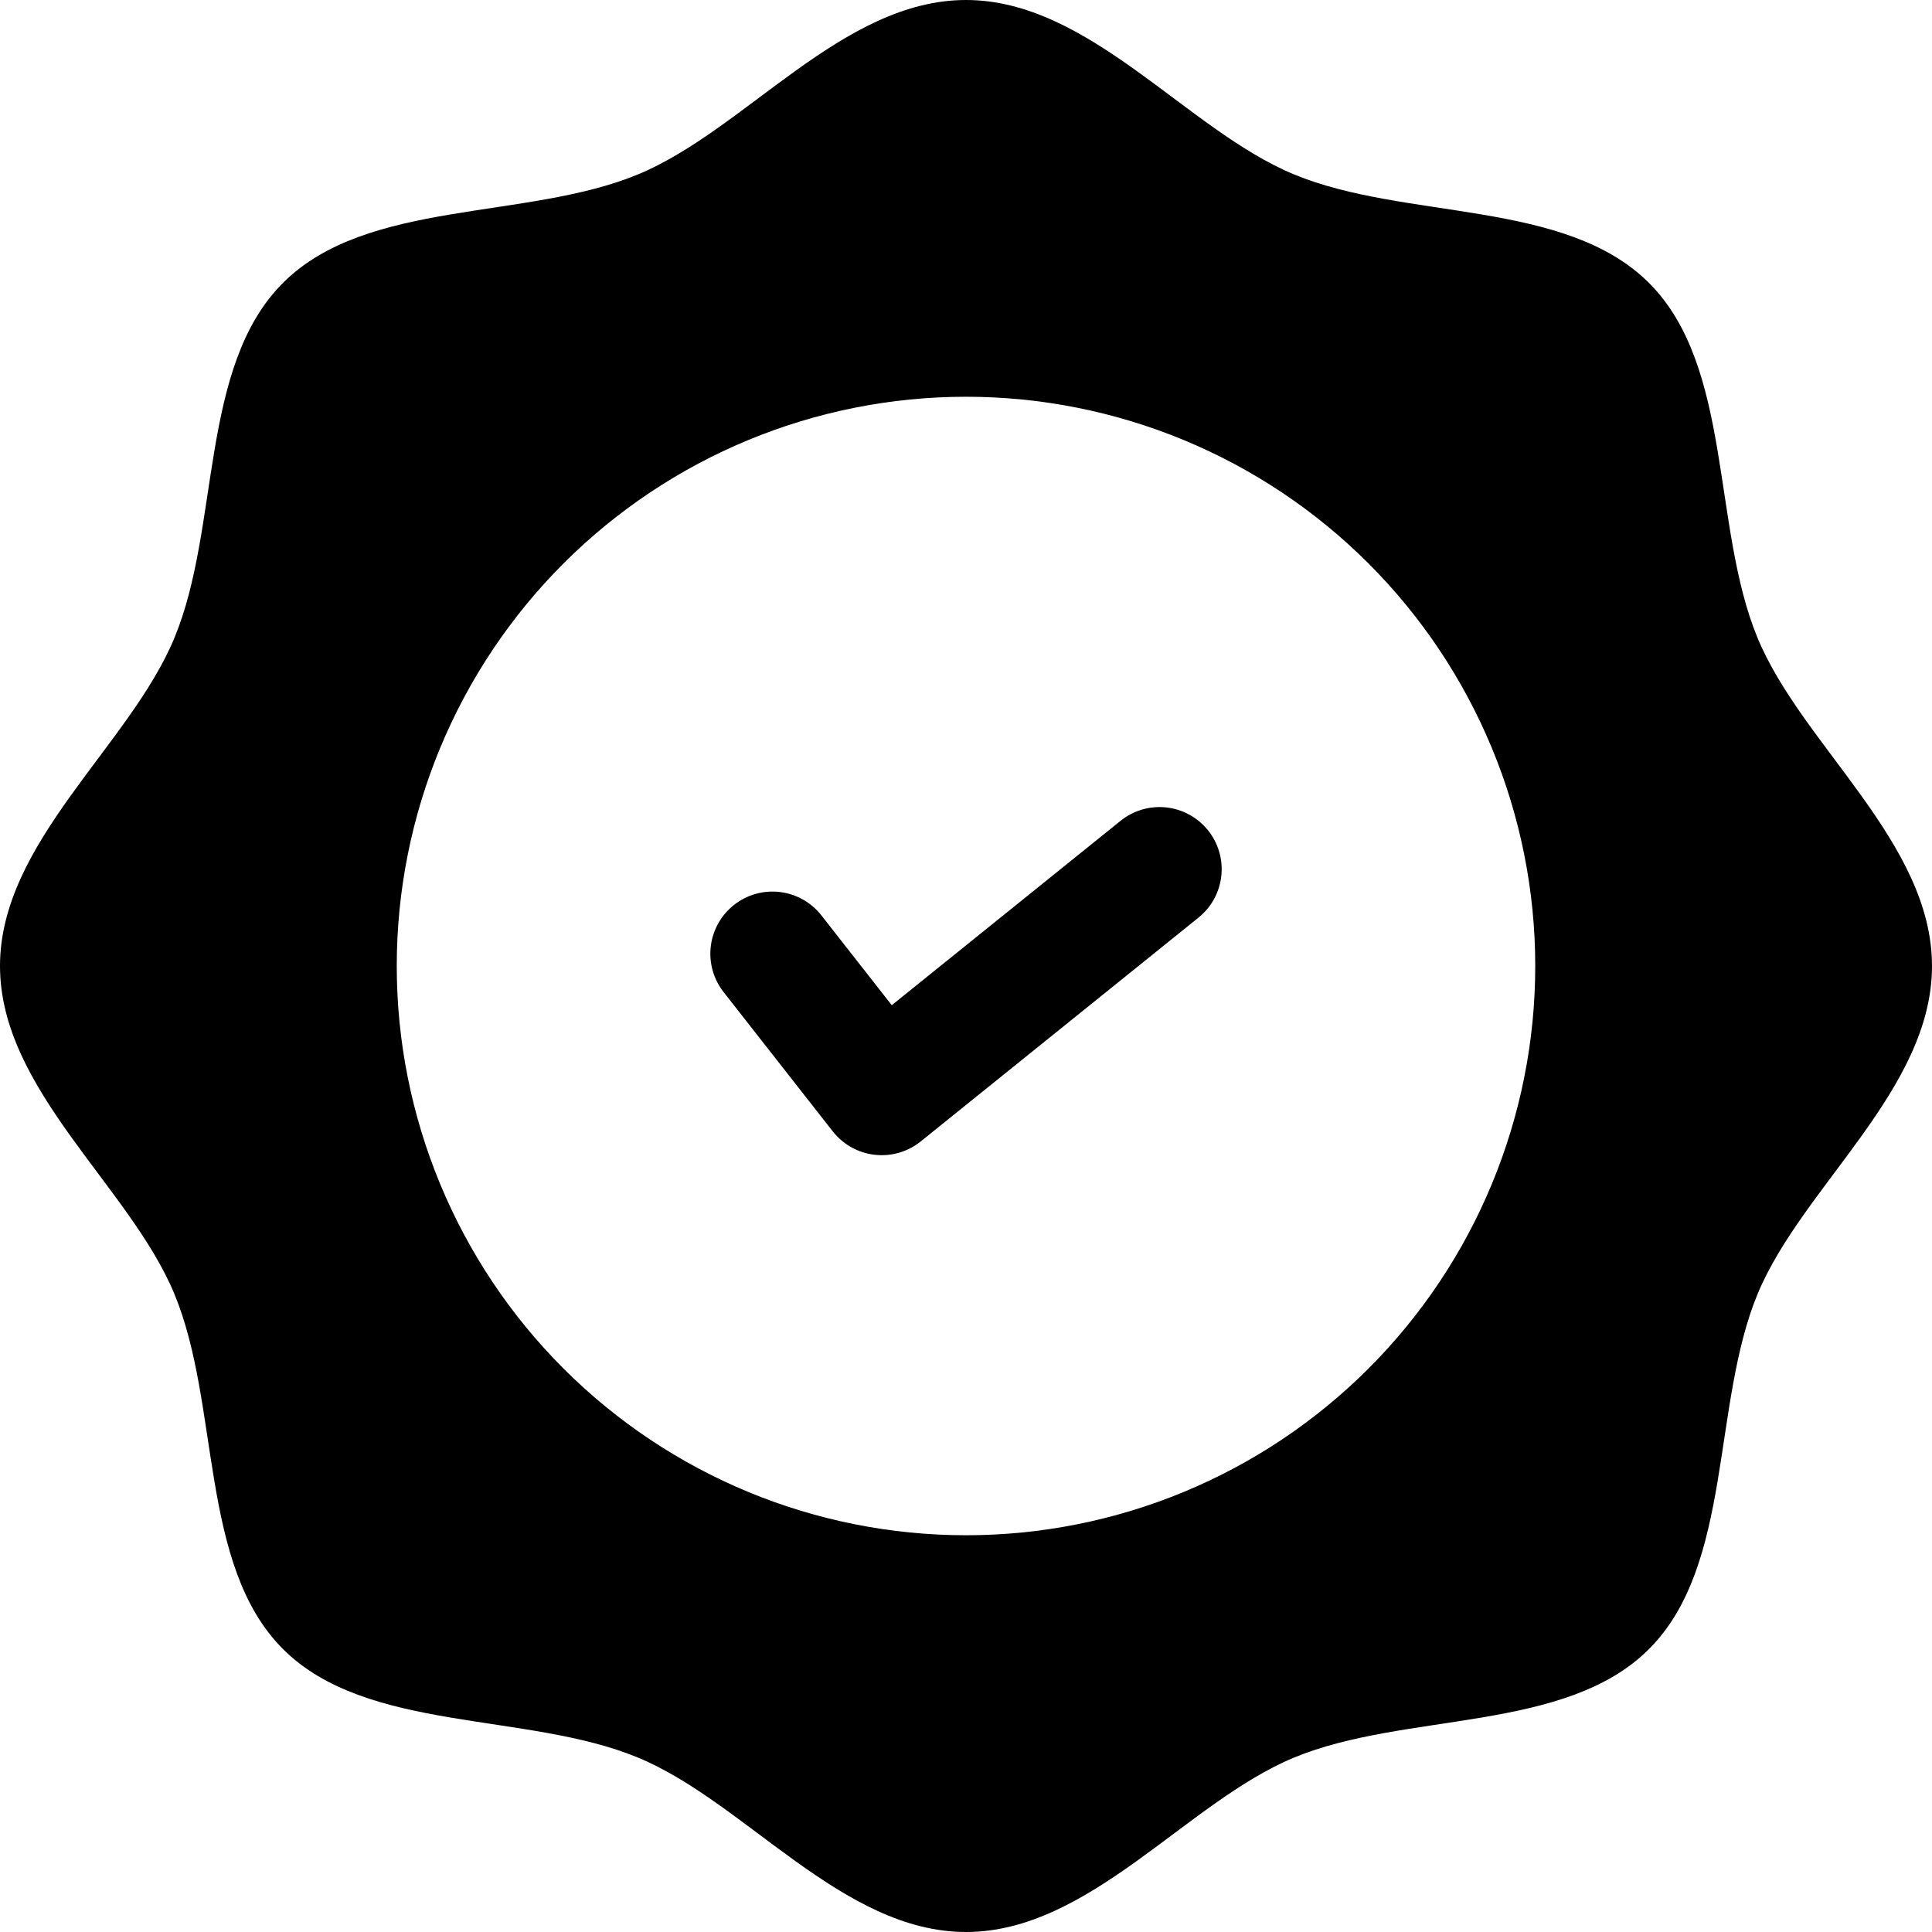
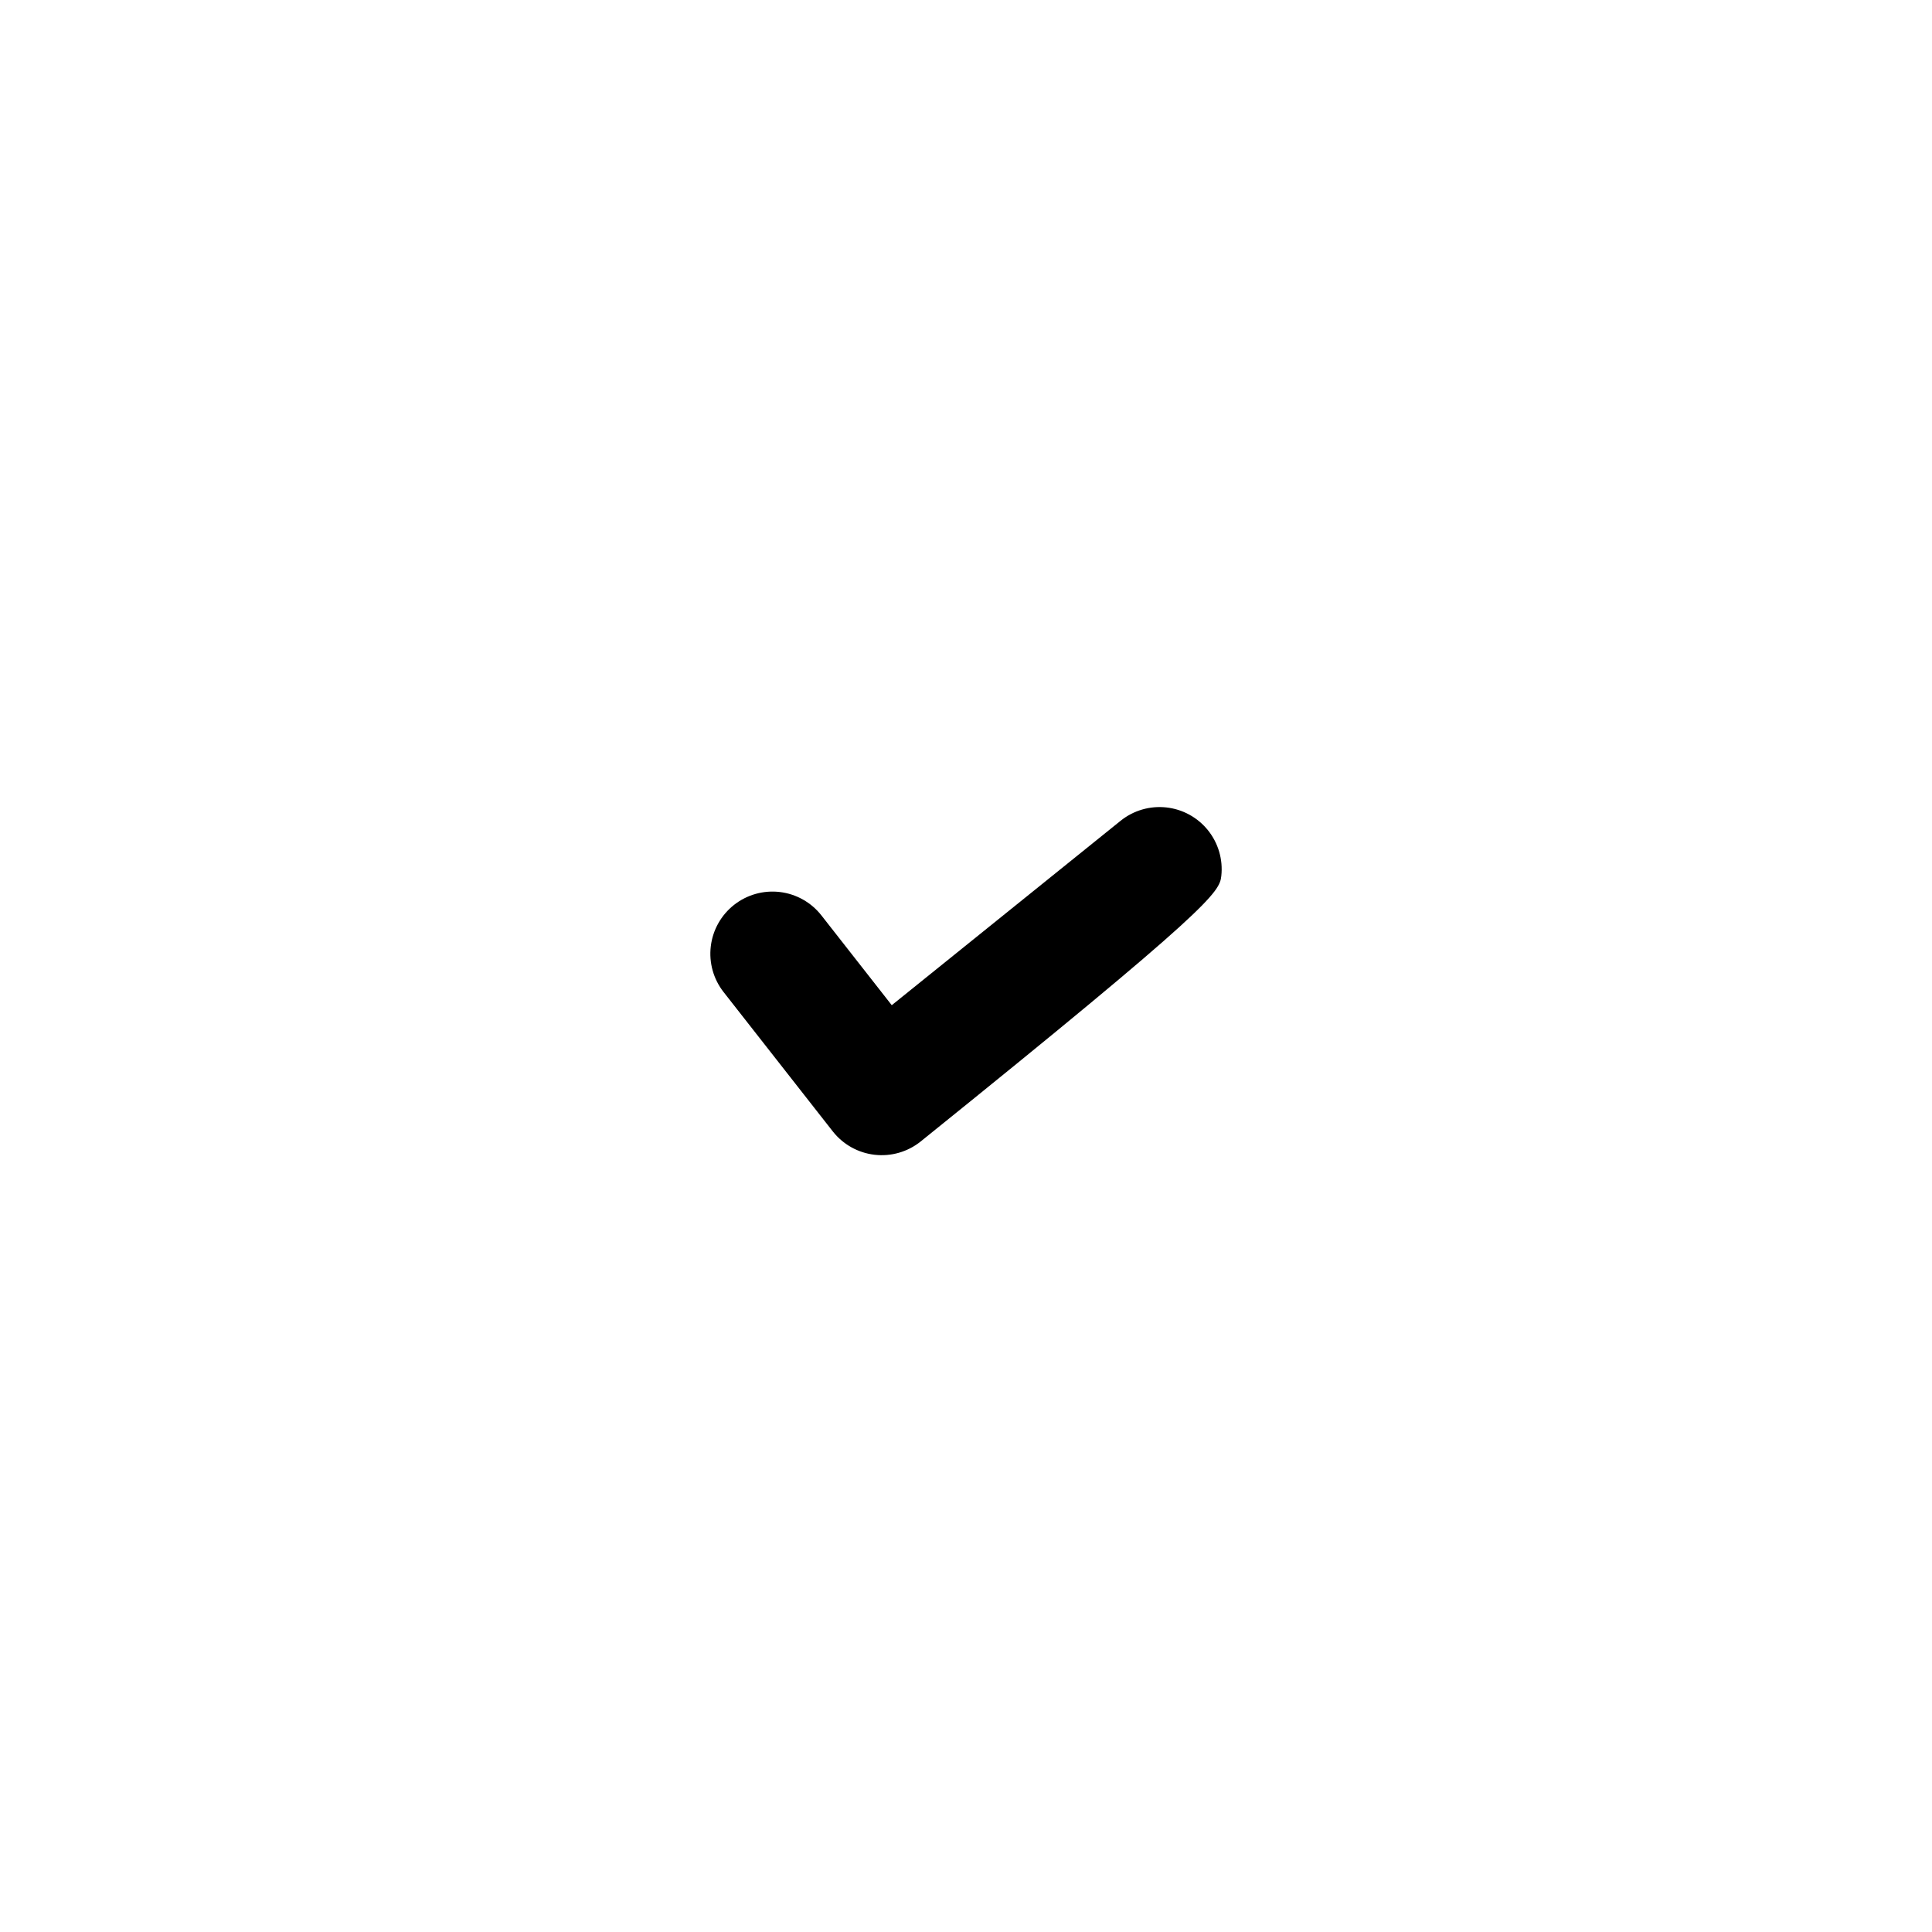
<svg xmlns="http://www.w3.org/2000/svg" width="448" height="448" viewBox="0 0 448 448" fill="none">
-   <path d="M407.568 147.968C396.864 122.144 401.856 85.072 382.384 65.616C362.912 46.144 325.856 51.136 300.032 40.432C275.12 30.096 252.656 0 224 0C195.344 0 172.88 30.096 147.968 40.432C122.144 51.136 85.072 46.144 65.616 65.6C46.144 85.072 51.136 122.128 40.432 147.952C30.096 172.88 0 195.344 0 224C0 252.656 30.096 275.12 40.432 300.032C51.136 325.856 46.144 362.928 65.616 382.384C85.088 401.856 122.144 396.864 147.968 407.568C172.88 417.904 195.344 448 224 448C252.656 448 275.12 417.904 300.032 407.568C325.856 396.864 362.928 401.856 382.384 382.384C401.856 362.928 396.864 325.856 407.568 300.032C417.904 275.12 448 252.656 448 224C448 195.344 417.904 172.88 407.568 147.968ZM224 356C188.991 356 155.417 342.093 130.662 317.338C105.907 292.583 92 259.009 92 224C92 188.991 105.907 155.417 130.662 130.662C155.417 105.907 188.991 92 224 92C259.009 92 292.583 105.907 317.338 130.662C342.093 155.417 356 188.991 356 224C356 259.009 342.093 292.583 317.338 317.338C292.583 342.093 259.009 356 224 356Z" fill="black" />
-   <path d="M259.856 190.32L206.784 233.088L190.464 212.256C188.105 209.249 184.647 207.303 180.853 206.846C177.059 206.388 173.238 207.457 170.232 209.816C167.225 212.175 165.279 215.632 164.822 219.427C164.364 223.221 165.433 227.041 167.792 230.048L193.12 262.368C194.299 263.864 195.762 265.111 197.425 266.039C199.088 266.967 200.918 267.556 202.81 267.773C204.701 267.99 206.618 267.831 208.447 267.304C210.277 266.777 211.985 265.894 213.472 264.704L277.904 212.784C280.883 210.391 282.789 206.912 283.203 203.113C283.617 199.315 282.505 195.507 280.112 192.528C277.719 189.549 274.24 187.643 270.441 187.229C266.642 186.815 262.835 187.927 259.856 190.32Z" fill="black" />
+   <path d="M259.856 190.32L206.784 233.088L190.464 212.256C188.105 209.249 184.647 207.303 180.853 206.846C177.059 206.388 173.238 207.457 170.232 209.816C167.225 212.175 165.279 215.632 164.822 219.427C164.364 223.221 165.433 227.041 167.792 230.048L193.12 262.368C194.299 263.864 195.762 265.111 197.425 266.039C199.088 266.967 200.918 267.556 202.81 267.773C204.701 267.99 206.618 267.831 208.447 267.304C210.277 266.777 211.985 265.894 213.472 264.704C280.883 210.391 282.789 206.912 283.203 203.113C283.617 199.315 282.505 195.507 280.112 192.528C277.719 189.549 274.24 187.643 270.441 187.229C266.642 186.815 262.835 187.927 259.856 190.32Z" fill="black" />
</svg>